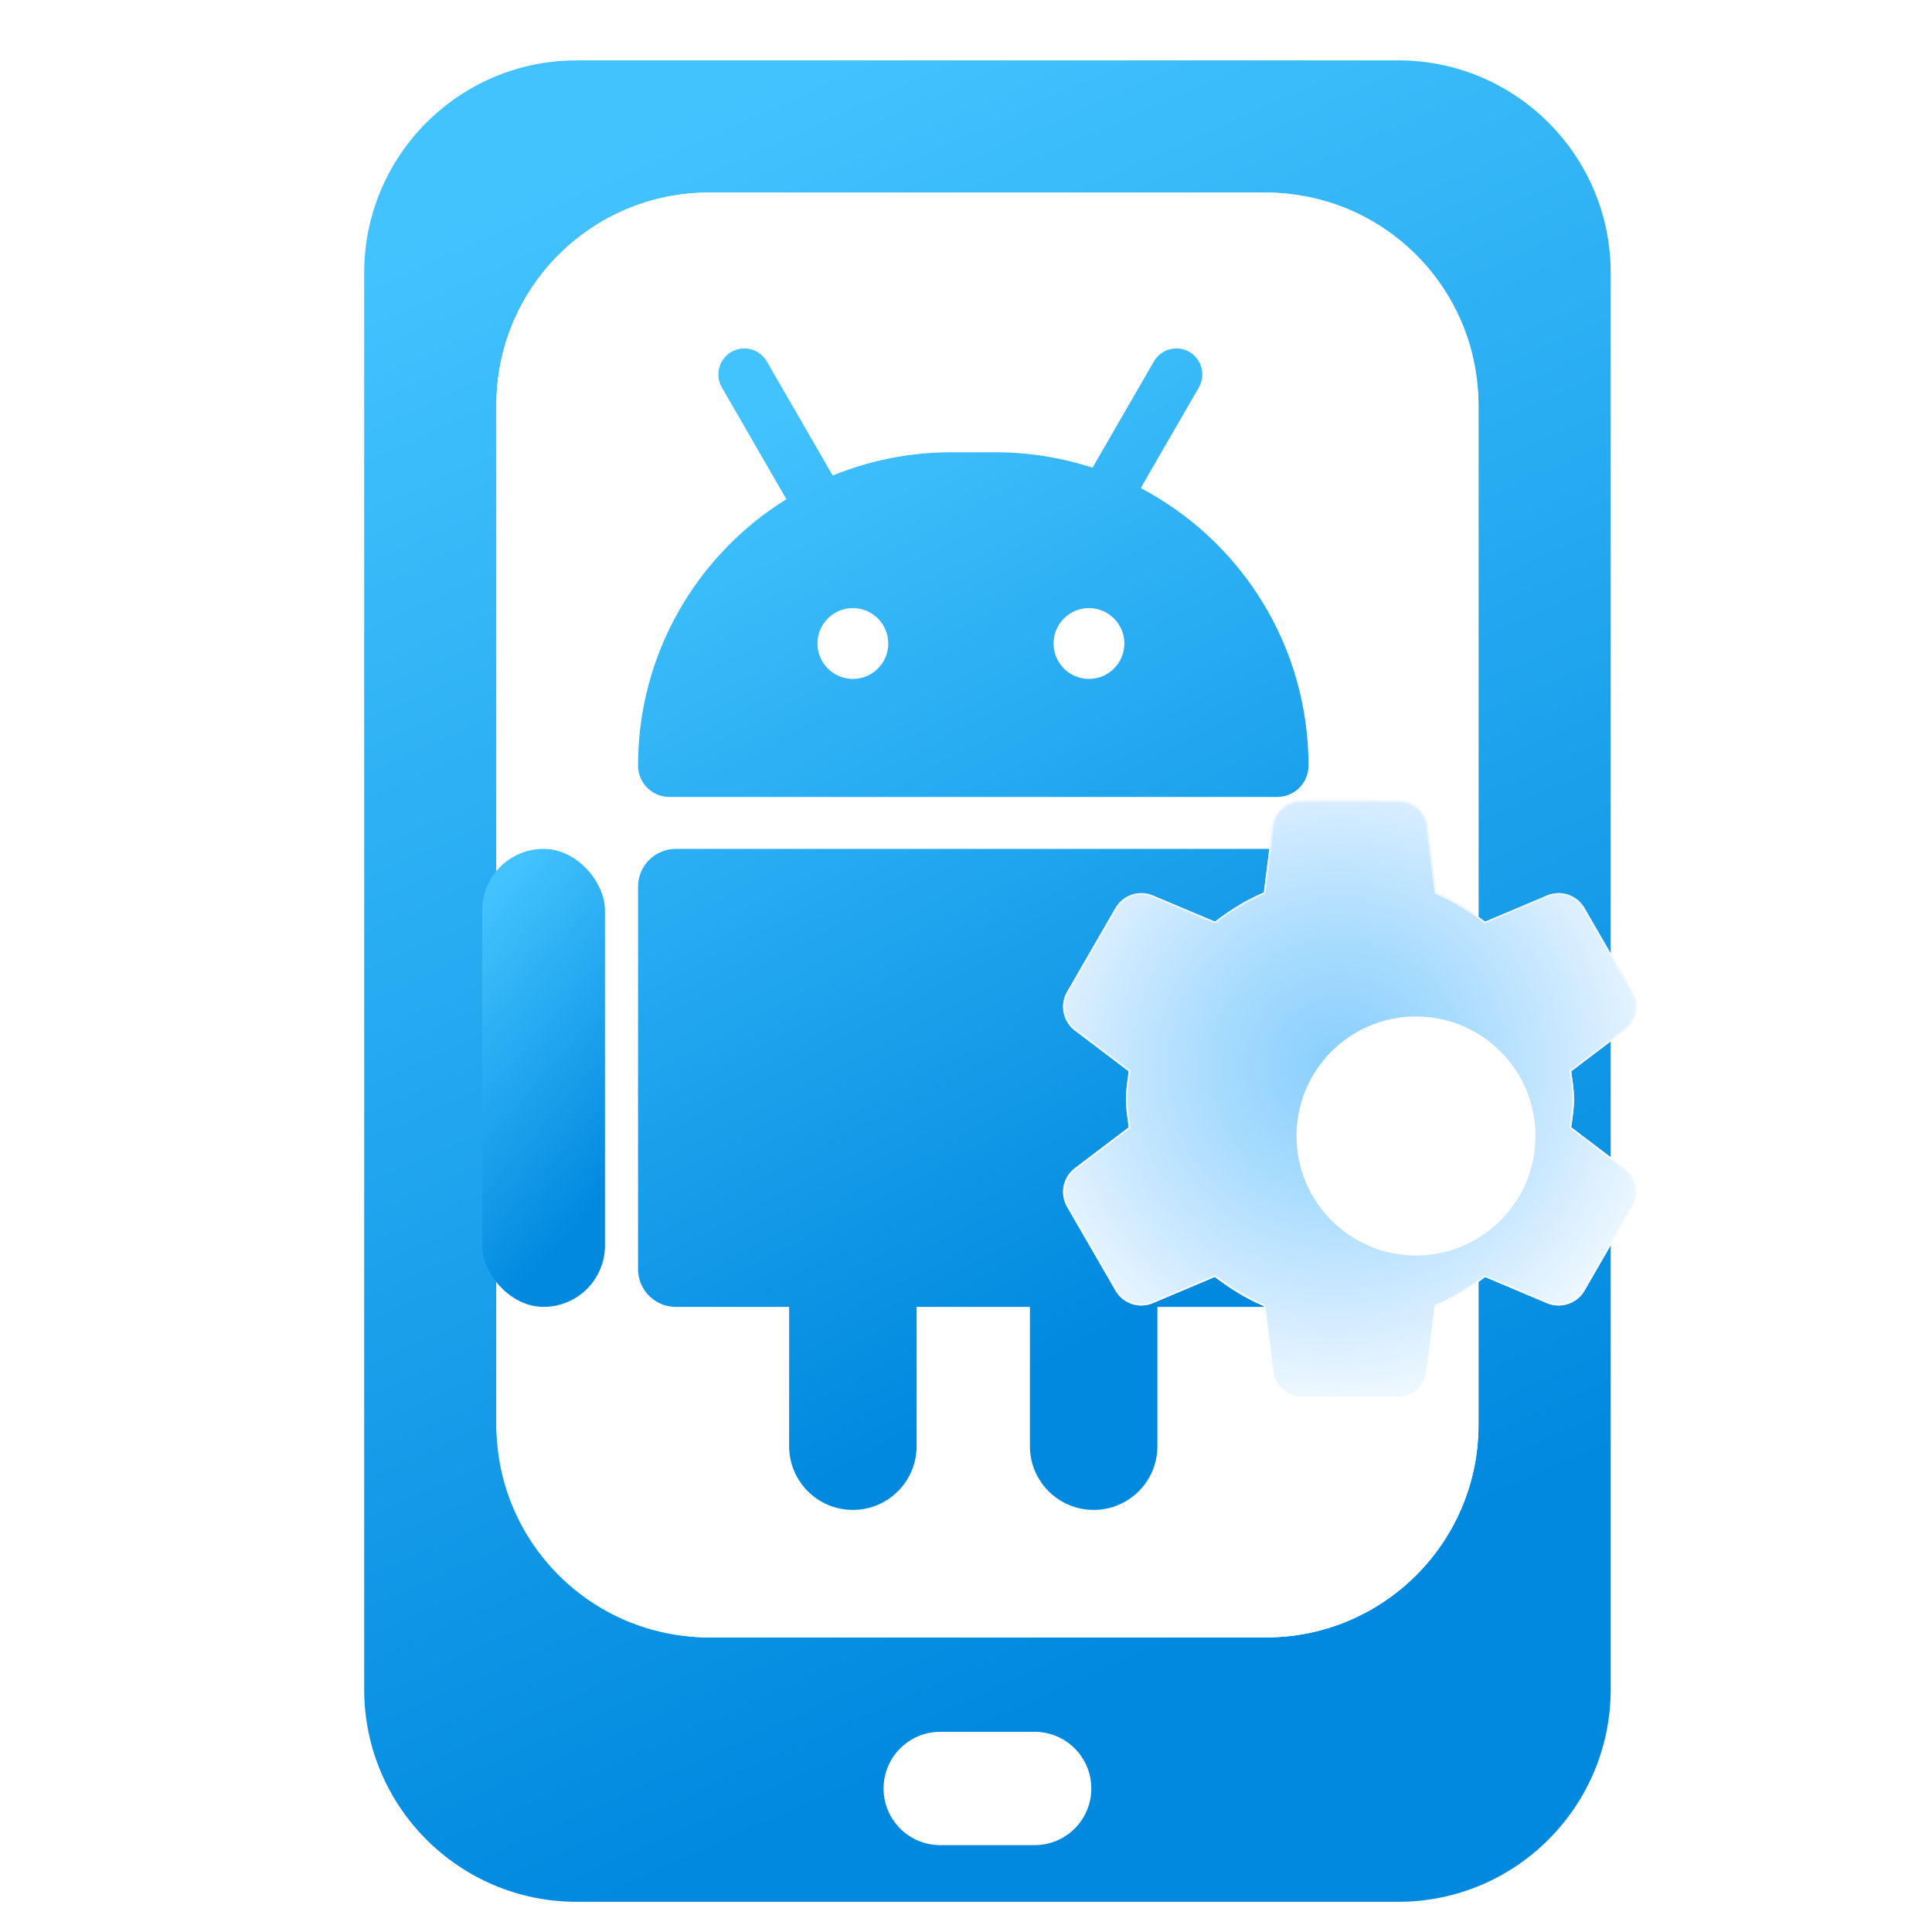
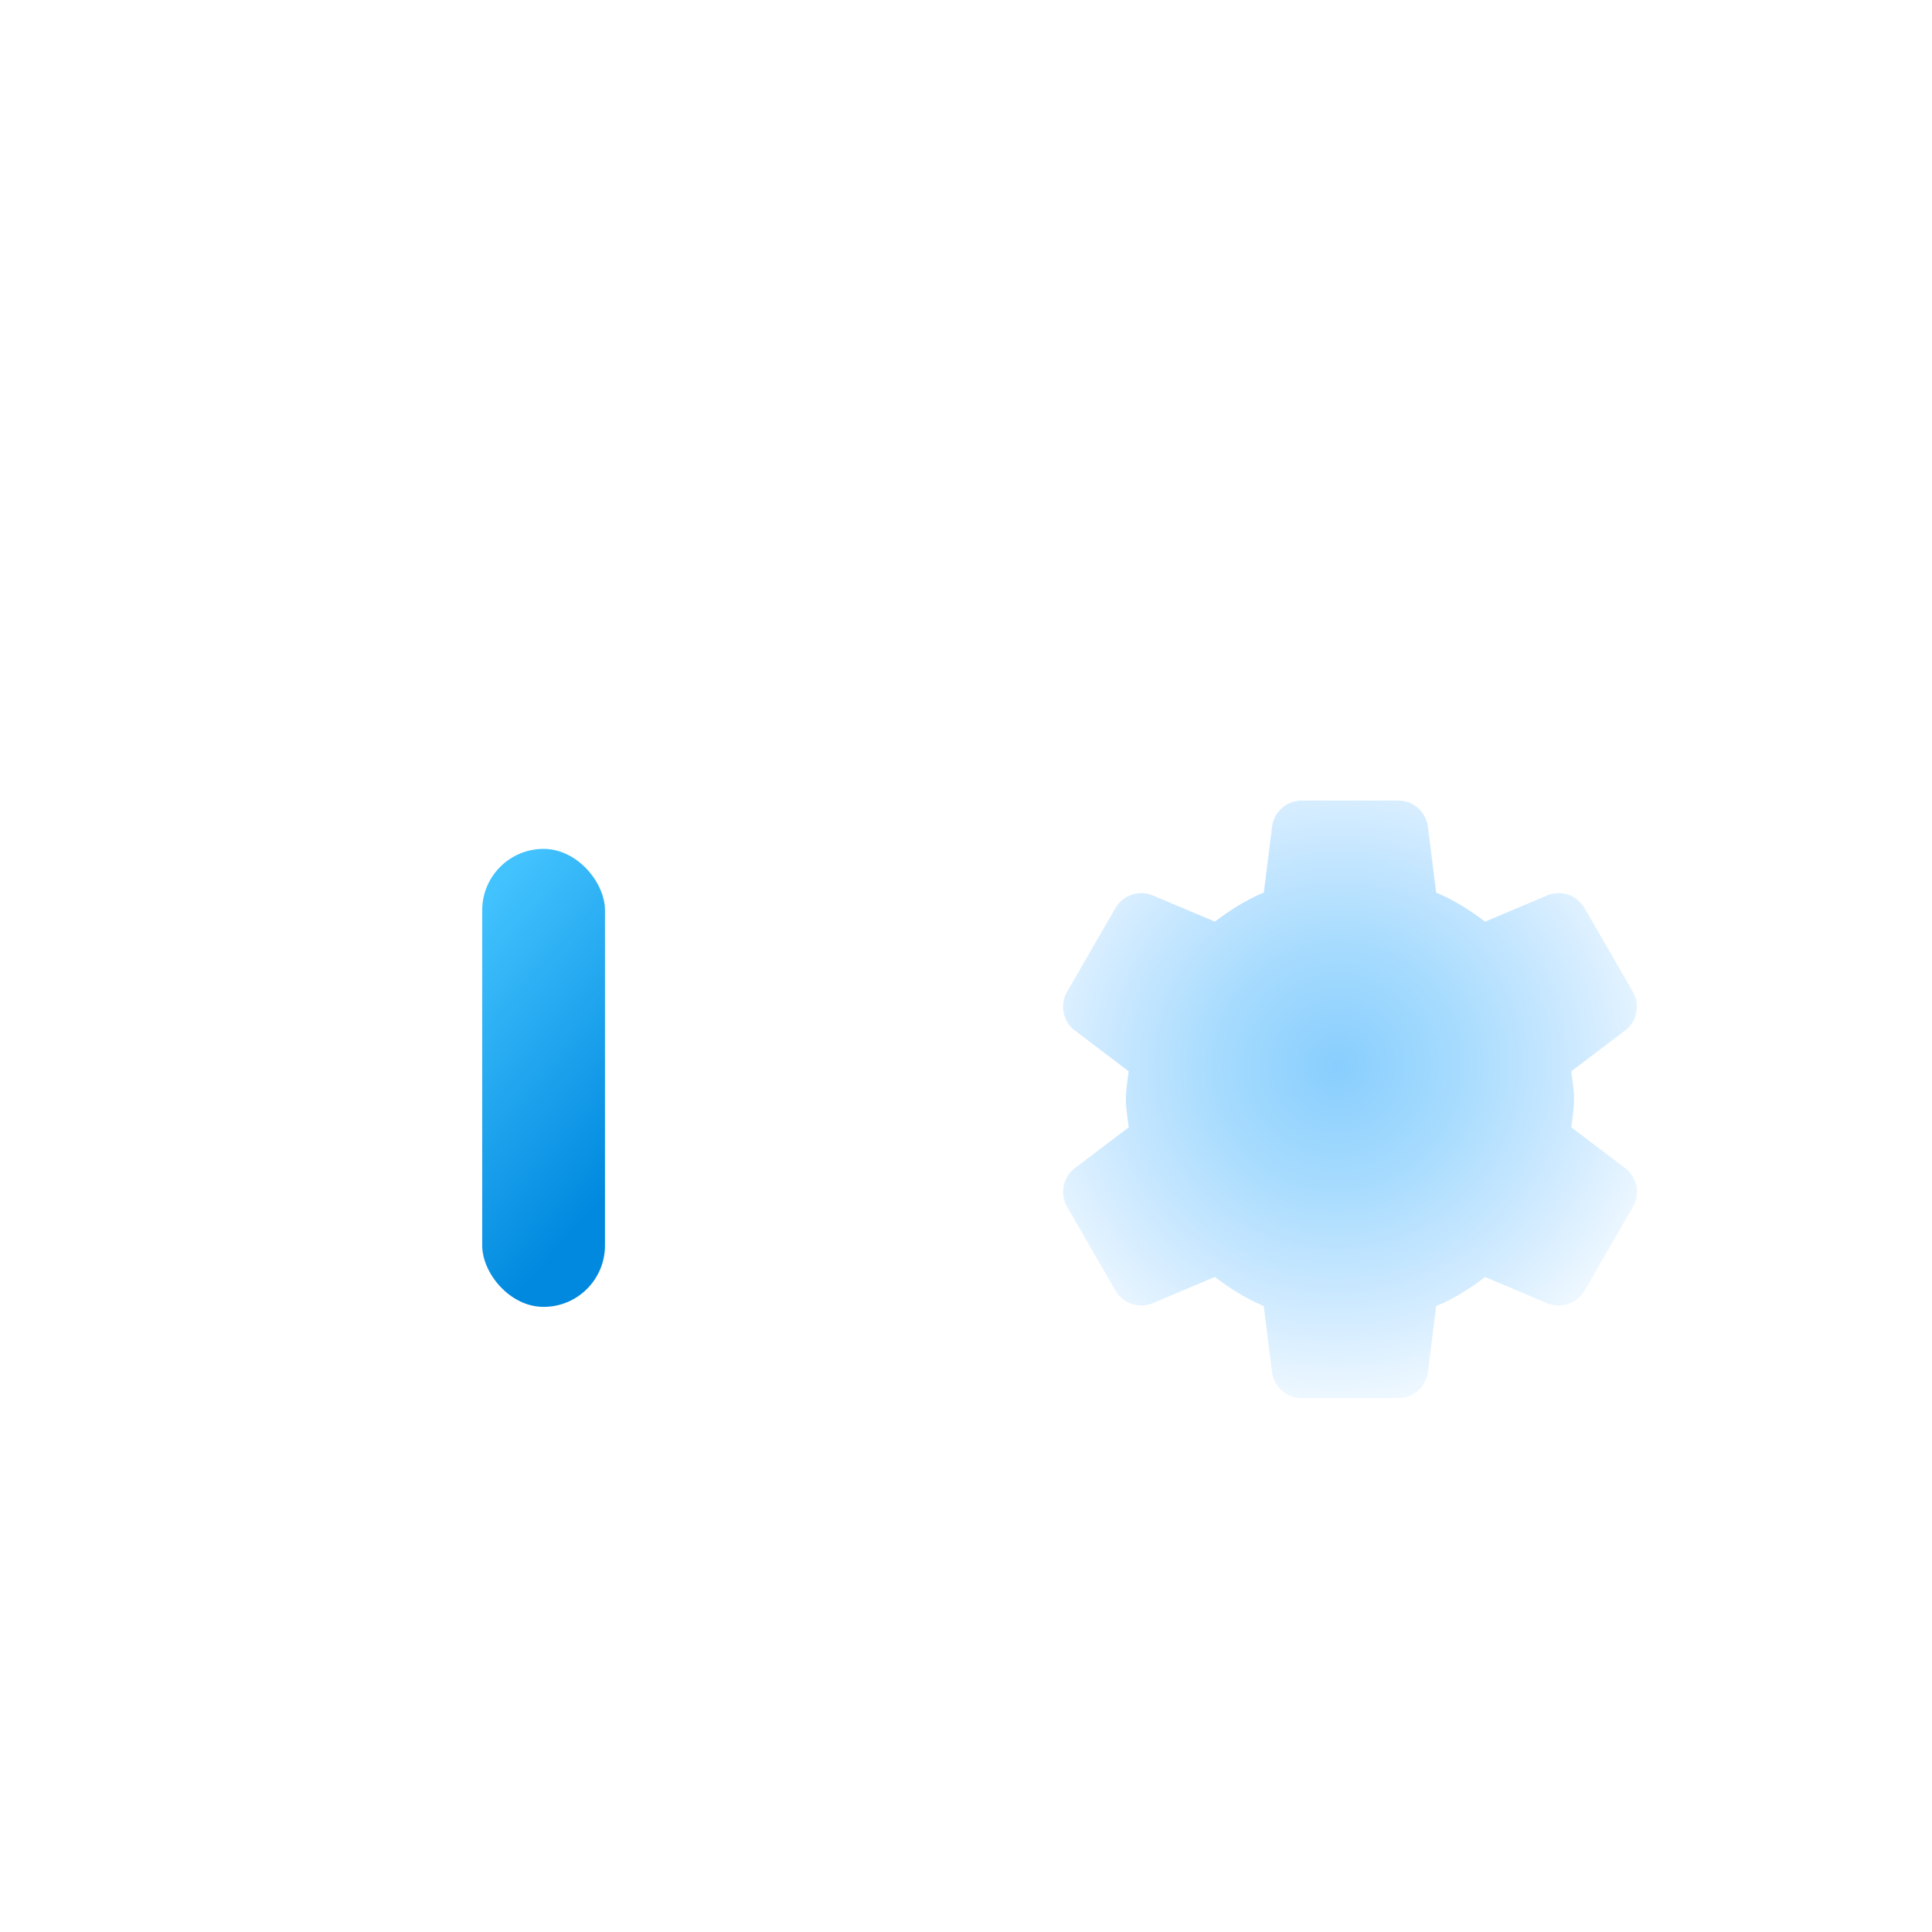
<svg xmlns="http://www.w3.org/2000/svg" width="120" height="120" viewBox="0 0 120 120" fill="none">
-   <path d="M86.846 3.75C94.134 3.75 100.043 9.659 100.043 16.947V104.928C100.043 112.216 94.134 118.125 86.846 118.125H35.817C28.529 118.125 22.62 112.216 22.62 104.928V16.947C22.62 9.659 28.529 3.75 35.817 3.75H86.846ZM58.399 107.567C56.456 107.567 54.88 109.143 54.88 111.086C54.88 113.03 56.456 114.605 58.399 114.605H64.264C66.208 114.605 67.783 113.029 67.783 111.086C67.783 109.143 66.208 107.568 64.264 107.567H58.399ZM44.028 11.962C36.74 11.962 30.832 17.871 30.832 25.159V88.505C30.832 95.793 36.74 101.702 44.028 101.702H78.635C85.923 101.702 91.832 95.793 91.832 88.505V25.159C91.832 17.871 85.923 11.962 78.635 11.962H44.028Z" fill="url(#paint0_linear_6104_11119)" />
-   <rect x="30.831" y="11.962" width="61" height="89.74" rx="13.197" fill="white" />
-   <path d="M78.927 52.727C80.223 52.727 81.274 53.777 81.274 55.072V78.827C81.274 80.123 80.223 81.174 78.927 81.174H71.889V89.825C71.889 92.011 70.116 93.784 67.929 93.784C65.743 93.784 63.971 92.011 63.97 89.825V81.174H56.932V89.825C56.932 92.011 55.16 93.784 52.973 93.784C50.787 93.784 49.015 92.011 49.014 89.825V81.174H41.975C40.68 81.174 39.63 80.122 39.63 78.827V55.072C39.63 53.777 40.68 52.727 41.975 52.727H78.927ZM71.67 22.45C72.115 21.679 73.101 21.414 73.873 21.859C74.644 22.305 74.908 23.292 74.463 24.063L70.852 30.315C77.048 33.572 81.274 40.07 81.274 47.555C81.273 48.629 80.402 49.5 79.328 49.5H41.576C40.501 49.5 39.63 48.629 39.63 47.555C39.63 40.567 43.313 34.438 48.843 31.006L44.835 24.062C44.389 23.291 44.654 22.305 45.425 21.859C46.197 21.414 47.183 21.679 47.629 22.45L51.72 29.537C53.994 28.606 56.483 28.092 59.092 28.092H61.811C63.922 28.092 65.954 28.429 67.858 29.051L71.67 22.45ZM52.973 37.769C51.758 37.769 50.773 38.755 50.773 39.97C50.774 41.184 51.759 42.169 52.973 42.169C54.188 42.169 55.172 41.184 55.172 39.97C55.172 38.755 54.188 37.77 52.973 37.769ZM67.636 37.769C66.422 37.77 65.437 38.755 65.437 39.97C65.438 41.184 66.422 42.169 67.636 42.169C68.851 42.169 69.836 41.184 69.837 39.97C69.837 38.755 68.851 37.769 67.636 37.769Z" fill="url(#paint1_linear_6104_11119)" />
  <g filter="url(#filter0_d_6104_11119)">
    <path d="M101.693 72.298C101.767 71.723 101.867 71.155 101.867 70.557C101.867 69.96 101.767 69.392 101.693 68.817L105.033 66.285C105.779 65.721 105.987 64.686 105.519 63.877L102.517 58.681C102.049 57.871 101.051 57.534 100.19 57.898L96.341 59.523C95.402 58.81 94.4 58.176 93.301 57.716L92.789 53.629C92.674 52.698 91.887 52 90.952 52H84.951C84.015 52 83.225 52.698 83.11 53.626L82.597 57.712C81.495 58.172 80.497 58.807 79.558 59.519L75.705 57.898C74.844 57.534 73.846 57.871 73.378 58.681L70.379 63.877C69.912 64.686 70.116 65.721 70.862 66.285L74.202 68.817C74.132 69.392 74.031 69.96 74.031 70.557C74.031 71.155 74.132 71.723 74.206 72.298L70.865 74.829C70.116 75.393 69.912 76.429 70.379 77.238L73.382 82.434C73.846 83.243 74.844 83.581 75.705 83.217L79.554 81.591C80.493 82.304 81.491 82.939 82.594 83.399L83.106 87.485C83.225 88.417 84.011 89.115 84.947 89.115H90.948C91.883 89.115 92.674 88.417 92.789 87.489L93.301 83.403C94.404 82.942 95.402 82.308 96.341 81.595L100.19 83.221C101.054 83.581 102.053 83.243 102.521 82.434L105.523 77.238C105.991 76.429 105.783 75.393 105.037 74.829L101.693 72.298Z" fill="url(#paint2_radial_6104_11119)" />
-     <path d="M84.951 52.05H90.952C91.862 52.05 92.628 52.729 92.74 53.636L93.251 57.722L93.255 57.751L93.282 57.762C94.375 58.22 95.374 58.852 96.311 59.563L96.334 59.58L96.361 59.569L100.209 57.943C101.047 57.59 102.018 57.919 102.473 58.706L105.476 63.901C105.931 64.689 105.729 65.696 105.003 66.245H105.002L101.663 68.776L101.639 68.794L101.643 68.823C101.718 69.401 101.817 69.964 101.817 70.558C101.817 71.151 101.718 71.714 101.643 72.292L101.639 72.32L101.663 72.338L105.006 74.869C105.732 75.418 105.935 76.426 105.48 77.213L102.477 82.409C102.022 83.196 101.051 83.525 100.209 83.175L96.361 81.549L96.334 81.538L96.311 81.556C95.374 82.267 94.379 82.898 93.282 83.356L93.255 83.367L93.251 83.397L92.74 87.482C92.628 88.385 91.858 89.064 90.948 89.064H84.947C84.037 89.064 83.271 88.385 83.156 87.478L82.643 83.393L82.64 83.364L82.613 83.353C81.516 82.894 80.521 82.263 79.585 81.552L79.561 81.534L79.535 81.545L75.686 83.171C74.901 83.503 73.998 83.234 73.516 82.551L73.425 82.409L70.422 77.213C69.996 76.475 70.144 75.543 70.765 74.978L70.896 74.869L74.236 72.338L74.259 72.32L74.255 72.292C74.181 71.714 74.082 71.151 74.082 70.558C74.082 69.964 74.18 69.401 74.251 68.822L74.255 68.794L74.232 68.776L70.892 66.245C70.166 65.696 69.967 64.689 70.422 63.901L73.421 58.706C73.876 57.919 74.848 57.59 75.686 57.943L79.539 59.565L79.565 59.577L79.588 59.56C80.525 58.849 81.52 58.216 82.617 57.758L82.643 57.747L82.647 57.718L83.16 53.632C83.272 52.729 84.041 52.05 84.951 52.05Z" stroke="url(#paint3_linear_6104_11119)" stroke-width="0.1" />
  </g>
-   <path d="M87.95 77.98C83.852 77.98 80.527 74.655 80.527 70.557C80.527 66.456 83.852 63.135 87.95 63.135C92.051 63.135 95.372 66.46 95.372 70.557C95.372 74.655 92.051 77.98 87.95 77.98Z" fill="white" />
  <rect x="29.951" y="52.726" width="7.625" height="28.447" rx="3.812" fill="url(#paint4_linear_6104_11119)" />
  <defs>
    <filter id="filter0_d_6104_11119" x="62.804" y="46.496" width="42.968" height="43.568" filterUnits="userSpaceOnUse" color-interpolation-filters="sRGB">
      <feFlood flood-opacity="0" result="BackgroundImageFix" />
      <feColorMatrix in="SourceAlpha" type="matrix" values="0 0 0 0 0 0 0 0 0 0 0 0 0 0 0 0 0 0 127 0" result="hardAlpha" />
      <feOffset dx="-4.099" dy="-2.277" />
      <feGaussianBlur stdDeviation="1.613" />
      <feComposite in2="hardAlpha" operator="out" />
      <feColorMatrix type="matrix" values="0 0 0 0 0.11 0 0 0 0 0.451 0 0 0 0 0.988 0 0 0 0.32 0" />
      <feBlend mode="normal" in2="BackgroundImageFix" result="effect1_dropShadow_6104_11119" />
      <feBlend mode="normal" in="SourceGraphic" in2="effect1_dropShadow_6104_11119" result="shape" />
    </filter>
    <linearGradient id="paint0_linear_6104_11119" x1="91.59" y1="96.884" x2="49.765" y2="4.096" gradientUnits="userSpaceOnUse">
      <stop offset="0.024" stop-color="#0089DF" />
      <stop offset="1" stop-color="#43C3FE" />
    </linearGradient>
    <linearGradient id="paint1_linear_6104_11119" x1="76.728" y1="80.386" x2="47.635" y2="25.348" gradientUnits="userSpaceOnUse">
      <stop offset="0.024" stop-color="#0089DF" />
      <stop offset="1" stop-color="#43C3FE" />
    </linearGradient>
    <radialGradient id="paint2_radial_6104_11119" cx="0" cy="0" r="1" gradientUnits="userSpaceOnUse" gradientTransform="translate(87.158 68.47) rotate(68.192) scale(23.985 24.218)">
      <stop stop-color="#88CEFE" />
      <stop offset="0.309" stop-color="#A6DBFE" />
      <stop offset="0.628" stop-color="#CFEAFF" />
      <stop offset="1" stop-color="white" />
    </radialGradient>
    <linearGradient id="paint3_linear_6104_11119" x1="87.951" y1="52" x2="87.951" y2="89.115" gradientUnits="userSpaceOnUse">
      <stop stop-color="#EDF4FF" />
      <stop offset="1" stop-color="white" />
    </linearGradient>
    <linearGradient id="paint4_linear_6104_11119" x1="36.744" y1="75.89" x2="22.976" y2="63.795" gradientUnits="userSpaceOnUse">
      <stop offset="0.024" stop-color="#0089DF" />
      <stop offset="1" stop-color="#43C3FE" />
    </linearGradient>
  </defs>
</svg>